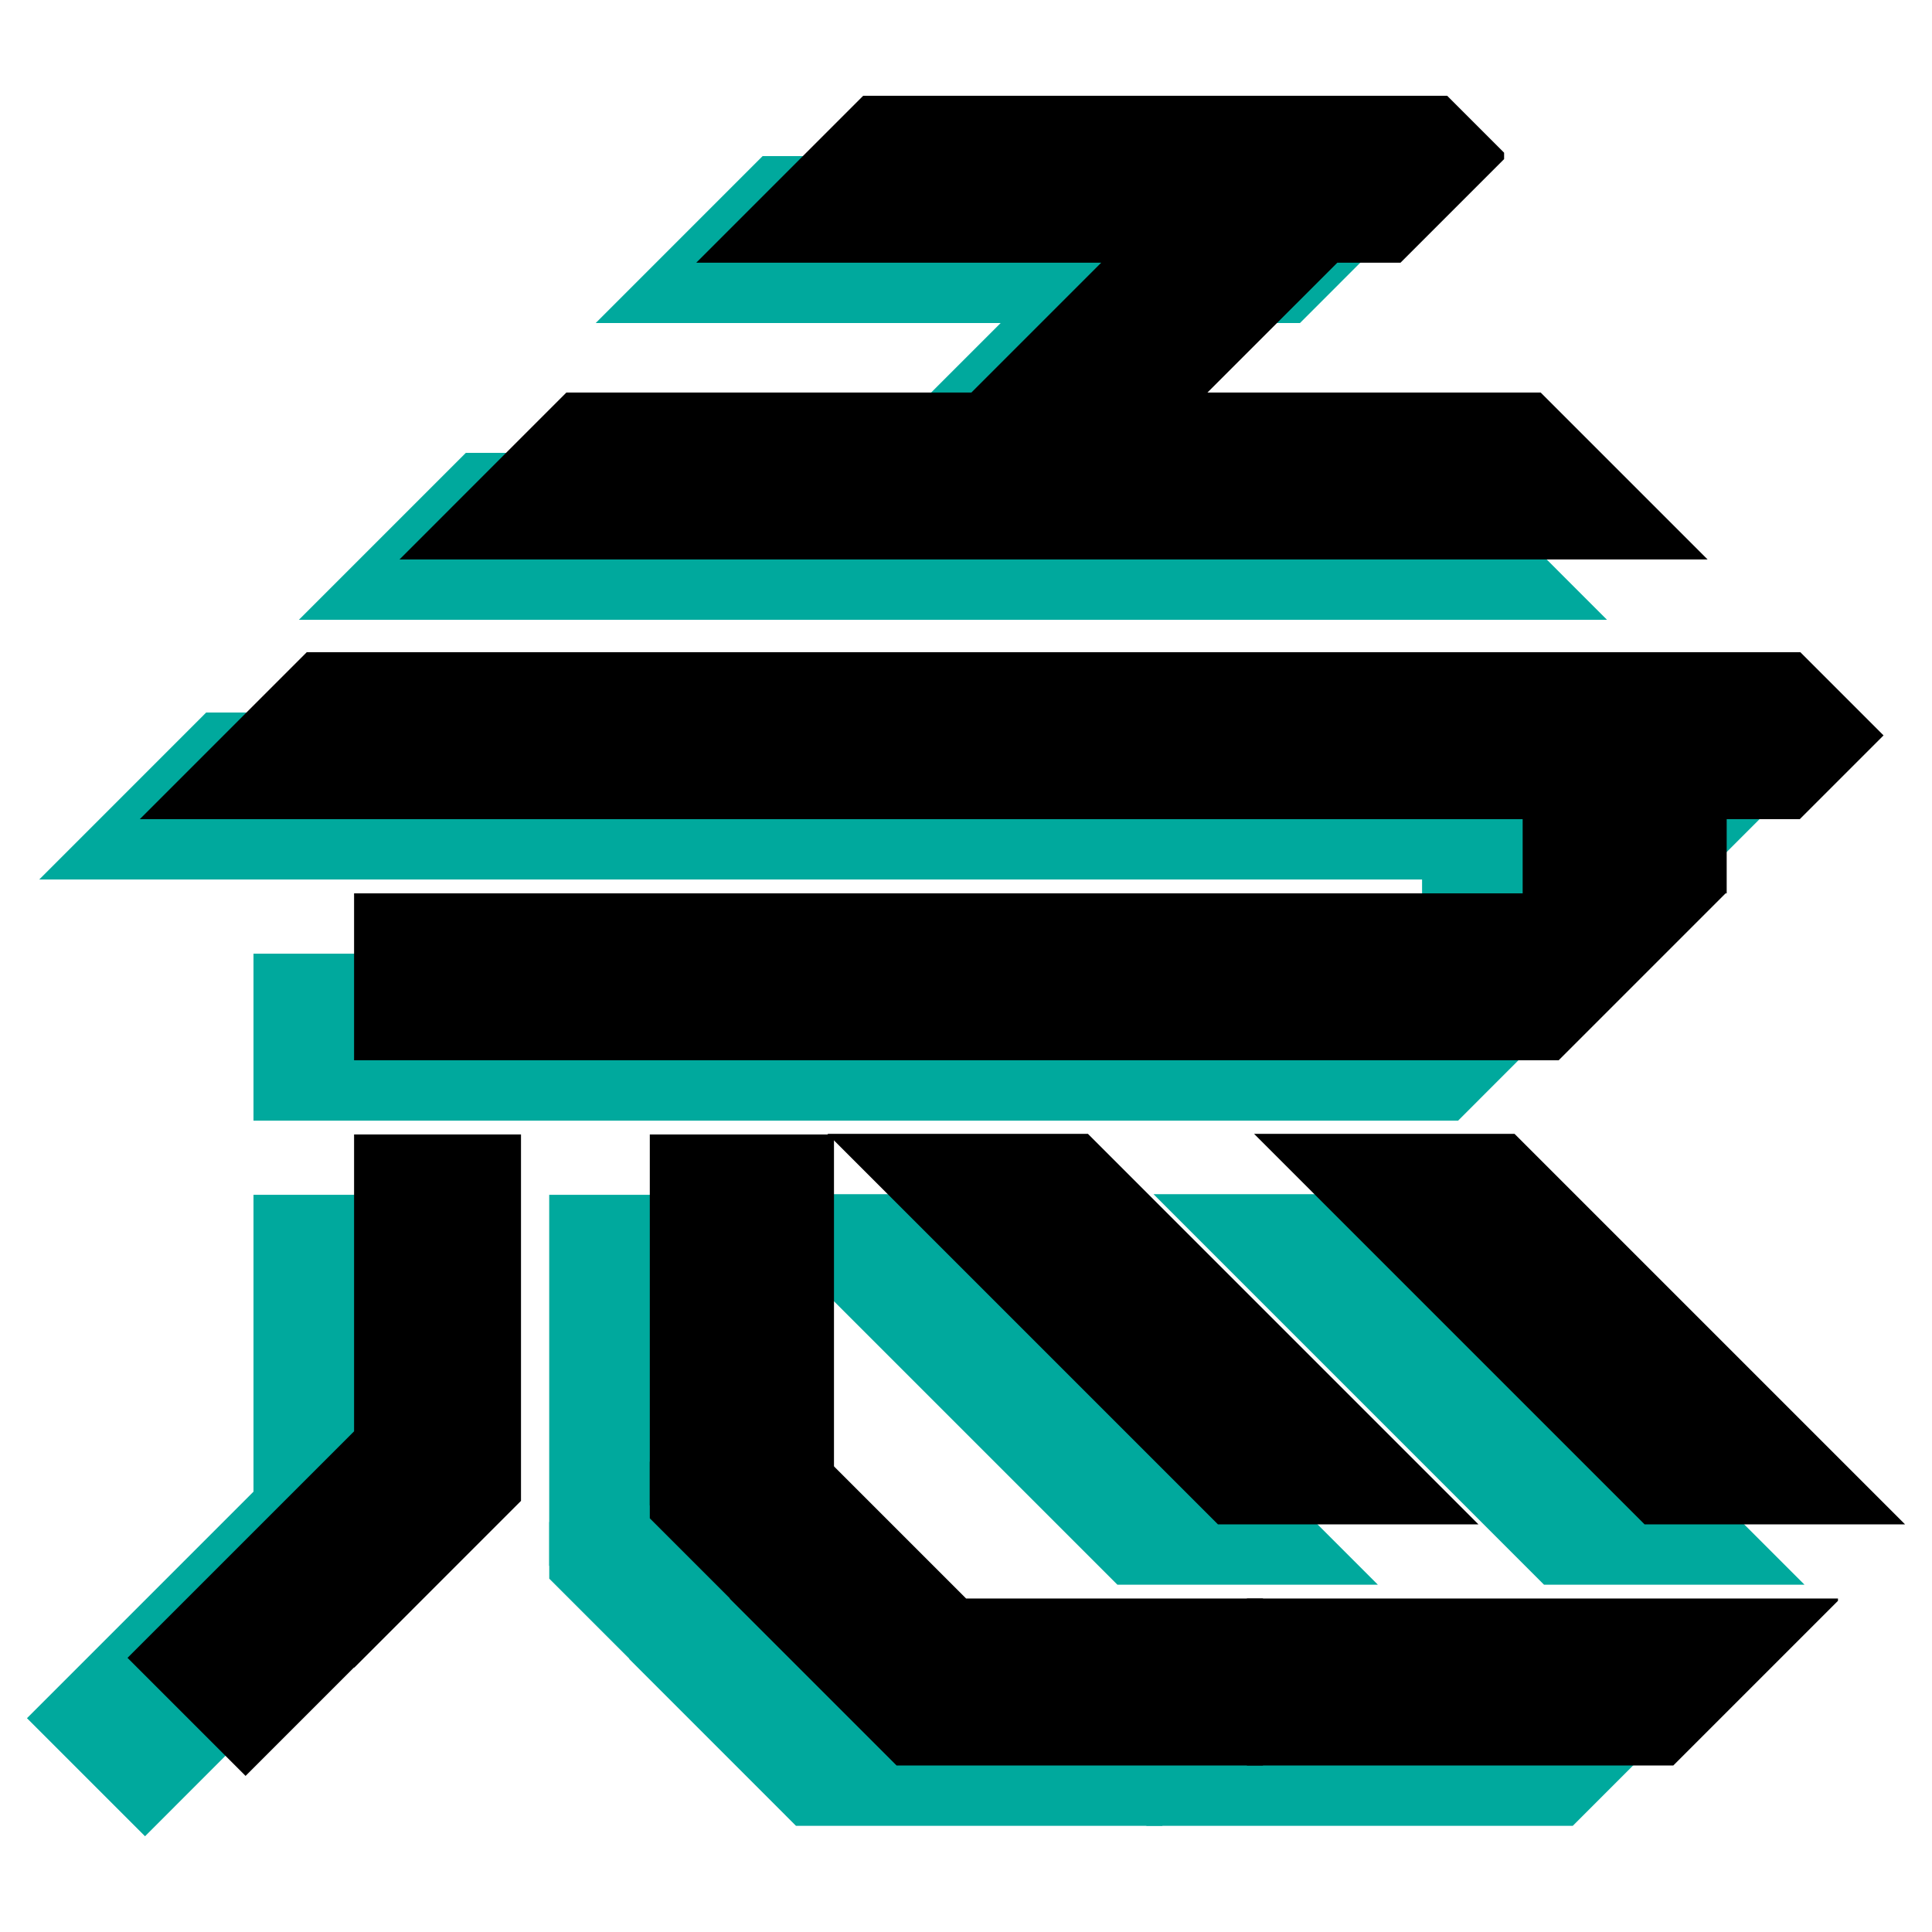
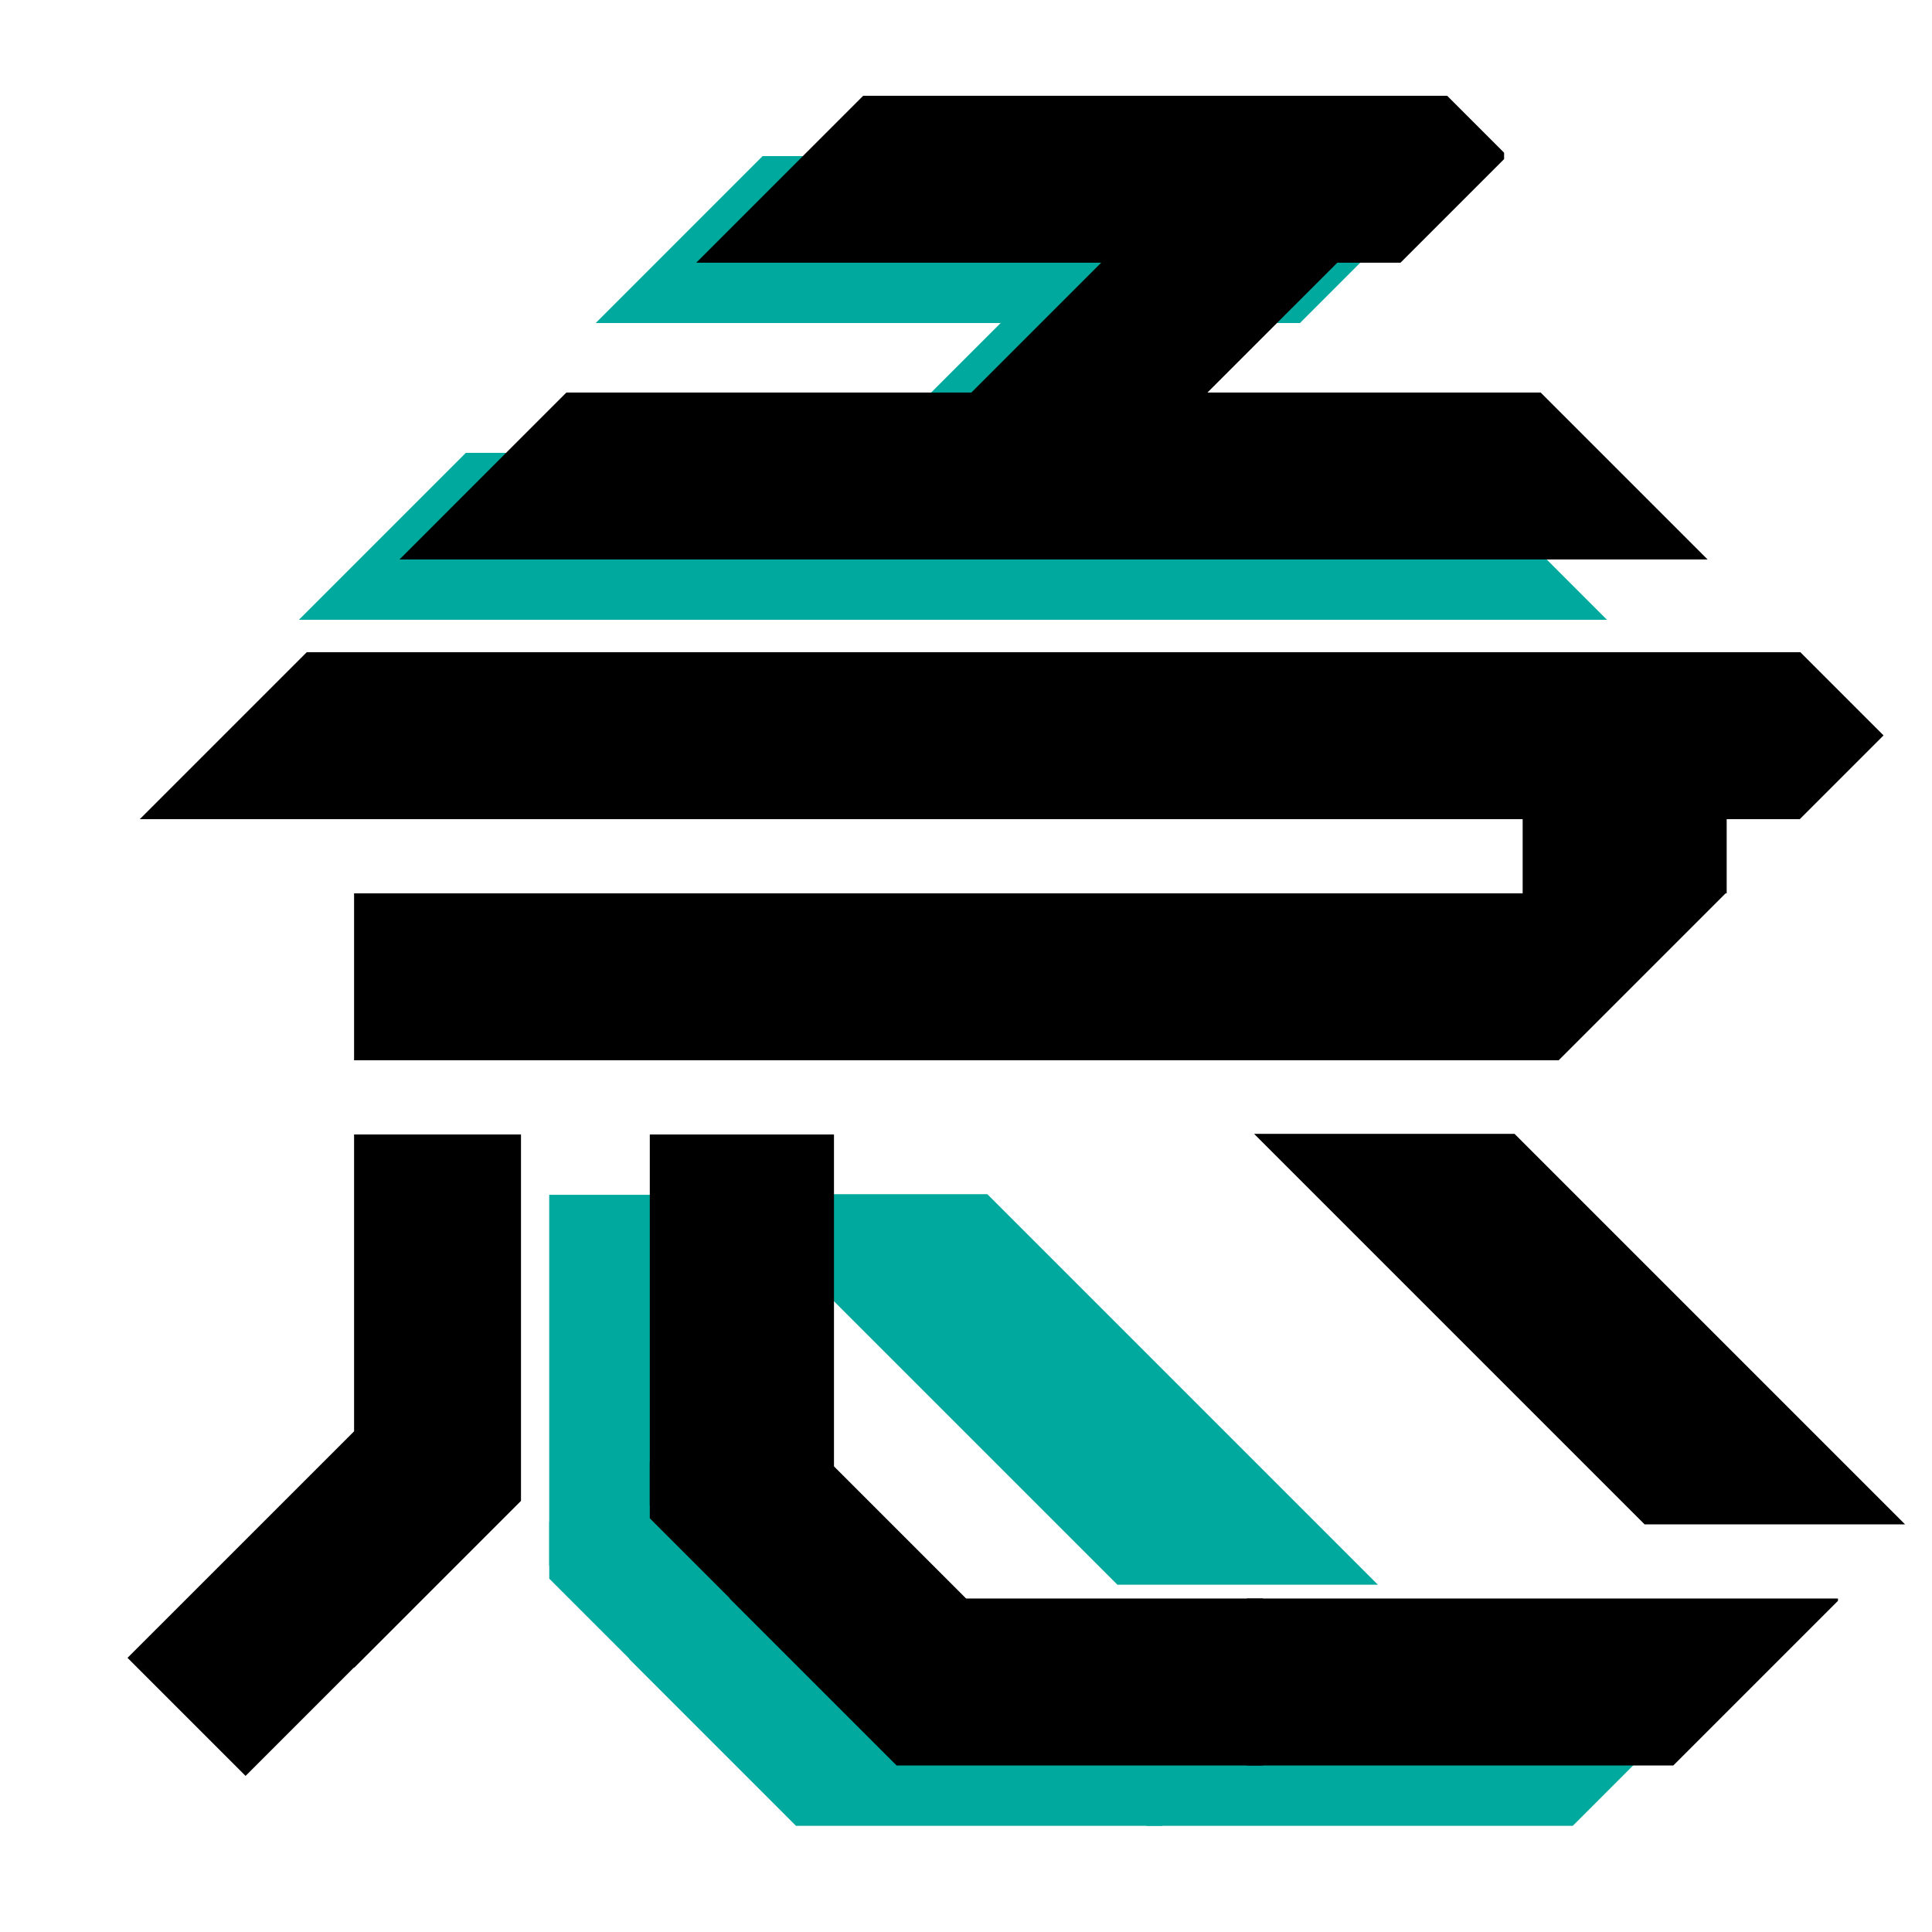
<svg xmlns="http://www.w3.org/2000/svg" viewBox="0 0 48 48">
  <defs>
    <style>.cls-1{fill:#00a99d;}</style>
  </defs>
  <title>bank97</title>
  <g id="图层_1" data-name="图层 1">
-     <polygon class="cls-1" points="6.298 29.685 6.298 37.06 0.67 42.688 3.603 45.621 6.298 42.925 6.298 42.936 10.446 38.788 10.446 29.685 6.298 29.685" />
    <polygon class="cls-1" points="35.779 11.251 27.501 11.251 30.727 8.026 32.297 8.026 34.87 5.452 34.87 5.293 33.456 3.878 30.262 3.878 18.947 3.878 14.8 8.026 15.515 8.026 24.861 8.026 21.635 11.251 12.75 11.251 11.574 11.251 7.426 15.399 12.75 15.399 37.175 15.399 39.926 15.399 35.779 11.251" />
-     <polygon class="cls-1" points="44.297 19.77 42.23 17.703 5.122 17.703 0.975 21.851 35.331 21.851 35.331 23.694 6.298 23.694 6.298 27.842 36.226 27.842 40.373 23.694 40.4 23.694 40.4 21.851 42.217 21.851 44.297 19.77" />
    <rect class="cls-1" x="11.325" y="32.006" width="9.217" height="4.576" transform="translate(50.227 18.36) rotate(90)" />
    <polygon class="cls-1" points="21.505 41.214 15.876 35.586 13.646 37.817 13.646 39.221 15.639 41.214 15.629 41.214 19.776 45.362 28.879 45.362 28.879 41.214 21.505 41.214" />
-     <polygon class="cls-1" points="44.832 39.371 35.13 29.669 28.658 29.669 38.36 39.371 44.832 39.371" />
    <polygon class="cls-1" points="34.232 39.371 24.53 29.669 18.059 29.669 27.761 39.371 34.232 39.371" />
    <polygon class="cls-1" points="43.165 41.271 43.165 41.214 28.481 41.214 28.481 45.362 39.075 45.362 43.165 41.271" />
    <polygon points="8.797 28.186 8.797 35.561 3.168 41.189 6.101 44.122 8.797 41.426 8.797 41.437 12.944 37.289 12.944 28.186 8.797 28.186" />
    <polygon points="38.277 9.752 29.999 9.752 33.225 6.527 34.795 6.527 37.369 3.953 37.369 3.794 35.954 2.379 32.76 2.379 21.446 2.379 17.298 6.527 18.014 6.527 27.359 6.527 24.134 9.752 15.248 9.752 14.072 9.752 9.925 13.9 15.248 13.9 39.673 13.9 42.425 13.9 38.277 9.752" />
    <polygon points="46.796 18.271 44.729 16.204 7.621 16.204 3.473 20.352 37.83 20.352 37.83 22.195 8.797 22.195 8.797 26.343 38.724 26.343 42.872 22.195 42.899 22.195 42.899 20.352 44.715 20.352 46.796 18.271" />
    <rect x="13.824" y="30.506" width="9.217" height="4.576" transform="translate(51.226 14.362) rotate(90)" />
    <polygon points="24.003 39.715 18.375 34.087 16.144 36.317 16.144 37.722 18.137 39.715 18.127 39.715 22.275 43.863 31.378 43.863 31.378 39.715 24.003 39.715" />
    <polygon points="47.33 37.872 37.628 28.17 31.157 28.17 40.859 37.872 47.33 37.872" />
-     <polygon points="36.731 37.872 27.029 28.17 20.557 28.17 30.259 37.872 36.731 37.872" />
    <polygon points="45.664 39.772 45.664 39.715 30.979 39.715 30.979 43.863 41.573 43.863 45.664 39.772" />
  </g>
</svg>